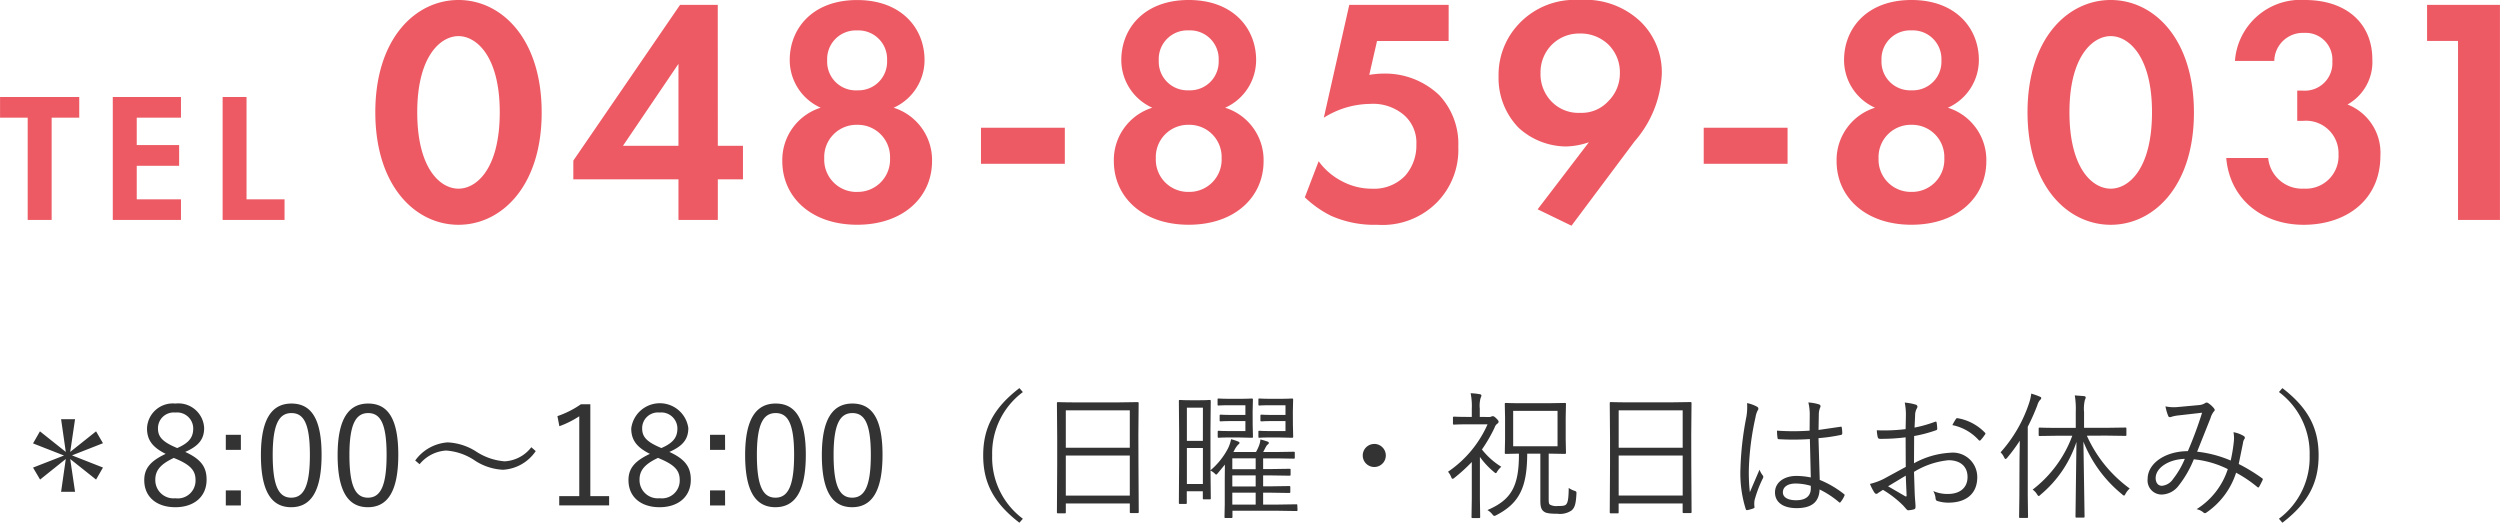
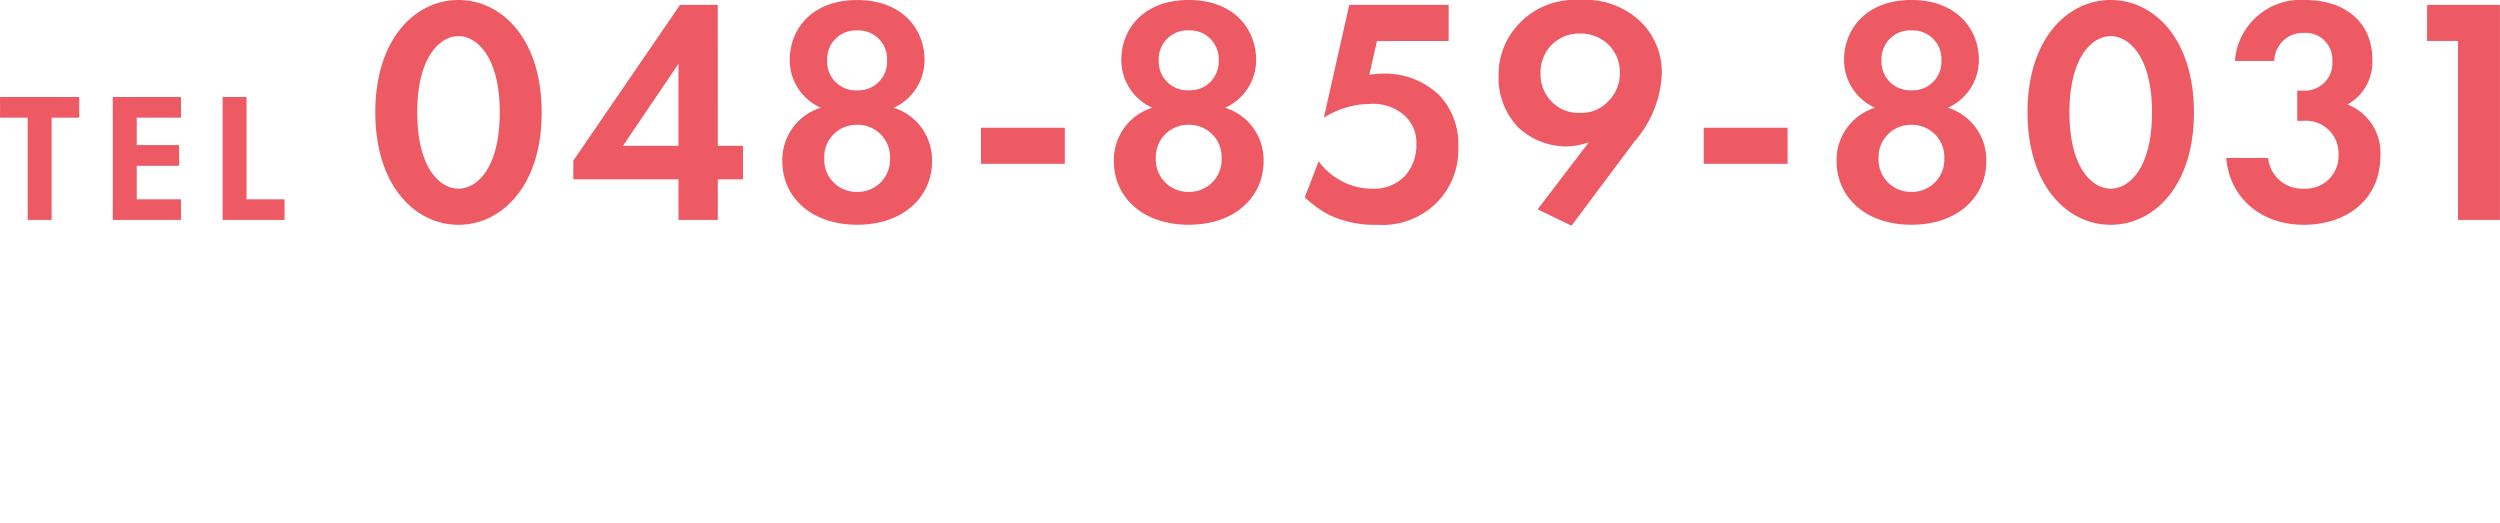
<svg xmlns="http://www.w3.org/2000/svg" width="217.048" height="45.38">
  <path d="M6.88 10.216V8.424H.004v1.792h2.4v8.88h2.08v-8.88zm8.832-1.792h-5.92v10.672h5.92v-1.792h-3.84v-2.908h3.68v-1.8h-3.68v-2.38h3.84zm3.616 0v10.672h5.376v-1.792h-3.3v-8.88zm20.476 11.092c3.724 0 7.224-3.332 7.224-9.744 0-6.44-3.5-9.772-7.224-9.772s-7.22 3.332-7.22 9.744c0 6.44 3.5 9.772 7.22 9.772zm0-16.38c1.568 0 3.584 1.764 3.584 6.608 0 4.872-1.988 6.636-3.584 6.636s-3.58-1.764-3.58-6.636c0-4.848 2.016-6.608 3.58-6.608zM62.316.42h-3.272l-9.268 13.524v1.624h9.128v3.528h3.416v-3.528h2.184v-2.912H62.32zm-8.228 12.236l4.816-7.112v7.112zm23.492-3.3c1.636-.729 2.689-2.353 2.688-4.144 0-2.716-1.96-5.208-5.852-5.208s-5.852 2.492-5.852 5.204c-.001 1.791 1.052 3.415 2.688 4.144-2.021.634-3.379 2.527-3.332 4.644 0 3.08 2.464 5.516 6.5 5.516s6.5-2.436 6.5-5.516c.046-2.119-1.316-4.014-3.34-4.644zm-3.164-1.512c-.699.033-1.38-.23-1.875-.725s-.758-1.176-.725-1.875c-.033-.699.23-1.38.725-1.875s1.176-.758 1.875-.725c.699-.033 1.38.23 1.875.725s.758 1.176.725 1.875c.032.699-.231 1.378-.726 1.873s-1.175.757-1.874.723zm0 8.82a2.8 2.8 0 0 1-2.856-2.912 2.8 2.8 0 0 1 2.856-2.916 2.8 2.8 0 0 1 2.856 2.912 2.8 2.8 0 0 1-2.856 2.912zm10.752-2.44h7.28v-3.136h-7.28zm21.2-4.872c1.636-.729 2.689-2.353 2.688-4.144 0-2.716-1.96-5.208-5.852-5.208s-5.852 2.492-5.852 5.208c-.001 1.791 1.052 3.415 2.688 4.144-2.022.632-3.383 2.526-3.336 4.644 0 3.08 2.464 5.516 6.5 5.516s6.5-2.436 6.5-5.516c.046-2.119-1.316-4.013-3.34-4.644zm-3.164-1.512c-.699.033-1.38-.23-1.875-.725s-.758-1.176-.725-1.875c-.033-.699.23-1.38.725-1.875s1.176-.758 1.875-.725c.699-.033 1.38.23 1.875.725s.758 1.176.725 1.875c.033.699-.23 1.38-.725 1.875s-1.176.758-1.875.725zm0 8.82a2.8 2.8 0 0 1-2.856-2.912 2.8 2.8 0 0 1 2.856-2.912 2.8 2.8 0 0 1 2.856 2.912 2.8 2.8 0 0 1-2.856 2.912zM125.772.42h-8.628l-2.212 9.8a7.68 7.68 0 0 1 4.032-1.2 4.13 4.13 0 0 1 2.912.952 3.18 3.18 0 0 1 1.092 2.576c.027.996-.323 1.966-.98 2.716a3.74 3.74 0 0 1-2.856 1.12 5.53 5.53 0 0 1-2.716-.7c-.764-.408-1.425-.985-1.932-1.688l-1.2 3.136a9.29 9.29 0 0 0 2.268 1.6 9.29 9.29 0 0 0 4.032.784 6.65 6.65 0 0 0 5.124-1.9 6.5 6.5 0 0 0 1.9-4.872c.072-1.654-.523-3.269-1.652-4.48a6.81 6.81 0 0 0-4.816-1.876 8.1 8.1 0 0 0-1.26.112l.672-2.94h6.216zm10.664 19.176l5.488-7.336a9.53 9.53 0 0 0 2.352-5.824 6.13 6.13 0 0 0-1.82-4.536c-1.424-1.358-3.358-2.049-5.32-1.9a6.65 6.65 0 0 0-5.32 2.128c-1.134 1.224-1.747 2.84-1.712 4.508-.042 1.67.594 3.287 1.764 4.48a6.18 6.18 0 0 0 4.088 1.6c.677-.018 1.348-.141 1.988-.364l-4.448 5.82zm.756-16.688c.891-.011 1.753.319 2.408.924.686.656 1.063 1.571 1.036 2.52.009.915-.355 1.795-1.008 2.436-.624.678-1.515 1.047-2.436 1.008a3.24 3.24 0 0 1-2.408-.9c-.695-.673-1.072-1.609-1.036-2.576a3.38 3.38 0 0 1 1.008-2.464 3.34 3.34 0 0 1 2.436-.944zm10.724 11.316h7.28v-3.136h-7.28zm21.2-4.872c1.636-.729 2.689-2.353 2.688-4.144 0-2.716-1.96-5.208-5.852-5.208S160.1 2.492 160.1 5.208c-.001 1.791 1.052 3.415 2.688 4.144-2.022.632-3.383 2.526-3.336 4.644 0 3.08 2.464 5.516 6.5 5.516s6.5-2.436 6.5-5.516c.046-2.119-1.316-4.014-3.34-4.644zm-3.164-1.512c-.699.033-1.38-.23-1.875-.725s-.758-1.176-.725-1.875c-.033-.699.23-1.38.725-1.875s1.176-.758 1.875-.725c.699-.033 1.38.23 1.875.725s.758 1.176.725 1.875c.034.7-.23 1.382-.726 1.877s-1.178.758-1.878.723zm0 8.82a2.8 2.8 0 0 1-2.856-2.912 2.8 2.8 0 0 1 2.856-2.912 2.8 2.8 0 0 1 2.852 2.912 2.8 2.8 0 0 1-2.856 2.912zm17.3 2.856c3.724 0 7.224-3.332 7.224-9.744 0-6.44-3.5-9.772-7.224-9.772s-7.224 3.332-7.224 9.744c0 6.44 3.5 9.772 7.224 9.772zm0-16.38c1.568 0 3.584 1.764 3.584 6.608 0 4.872-1.988 6.636-3.584 6.636s-3.584-1.764-3.584-6.636c0-4.848 2.016-6.608 3.584-6.608zm14.2 2.156a2.48 2.48 0 0 1 2.576-2.436 2.32 2.32 0 0 1 2.464 2.464 2.39 2.39 0 0 1-2.548 2.548h-.5v2.628h.476c.812-.083 1.621.19 2.217.748s.921 1.348.891 2.164c.04.804-.265 1.587-.837 2.154s-1.359.862-2.163.814c-1.581.089-2.952-1.084-3.108-2.66h-3.64c.308 3.584 3.136 5.8 6.72 5.8 3.7 0 6.664-2.156 6.664-5.992a4.5 4.5 0 0 0-2.856-4.452 4.22 4.22 0 0 0 2.156-3.92c0-3.136-2.268-5.152-5.852-5.152-3.136-.207-5.85 2.157-6.076 5.292zm15.952 13.804h3.64V.42h-6.328v3.136h2.688z" fill="#ed5a64" />
-   <path d="M5.556 39.548l-2.688 1.048.612 1.04 2.232-1.788-.408 2.848h1.212l-.42-2.844 2.244 1.784.6-1.044-2.688-1.056L8.94 38.48l-.6-1.032-2.244 1.788.42-2.84H5.304l.408 2.84-2.244-1.788-.6 1.048zm10.524-.312c1.176-.516 1.644-1.116 1.644-2.076a2.24 2.24 0 0 0-2.5-2.124 2.24 2.24 0 0 0-2.46 2.16c0 .96.432 1.62 1.62 2.208-1.3.612-1.86 1.248-1.86 2.28 0 1.476 1.092 2.352 2.7 2.352s2.712-.9 2.712-2.388c.004-1.08-.464-1.776-1.856-2.412zm-.936-.44c-1.1-.492-1.428-.924-1.428-1.6-.006-.391.156-.767.445-1.03s.677-.391 1.067-.35a1.4 1.4 0 0 1 1.548 1.368c0 .744-.312 1.248-1.392 1.716zm.2 1.068c1.26.54 1.632 1.044 1.632 1.812.016.455-.17.894-.508 1.2s-.793.446-1.244.384a1.58 1.58 0 0 1-1.74-1.62c0-.8.456-1.344 1.608-1.884zm5.568-2.112h-1.308v1.304h1.308zm0 4.824h-1.308v1.308h1.308zm4.392-7.54c-1.68 0-2.652 1.308-2.652 4.476s.924 4.524 2.628 4.524 2.64-1.368 2.64-4.548-.932-4.452-2.616-4.452zm0 .828c1.08 0 1.6.948 1.6 3.636s-.528 3.708-1.62 3.708-1.608-1.02-1.608-3.712.564-3.632 1.628-3.632zm6.66-.828c-1.68 0-2.652 1.308-2.652 4.476s.924 4.524 2.628 4.524 2.64-1.368 2.64-4.548-.932-4.452-2.612-4.452zm0 .828c1.08 0 1.6.948 1.6 3.636s-.528 3.708-1.62 3.708-1.608-1.02-1.608-3.712.568-3.632 1.632-3.632zm4.464 4.44c.567-.698 1.399-1.128 2.296-1.188a5.05 5.05 0 0 1 2.532.888 4.87 4.87 0 0 0 2.412.78 3.68 3.68 0 0 0 2.844-1.62l-.384-.336c-.555.728-1.402 1.176-2.316 1.224a5.27 5.27 0 0 1-2.532-.888 5 5 0 0 0-2.412-.756 3.79 3.79 0 0 0-2.82 1.572zm14.824-5.208h-.816a8.15 8.15 0 0 1-2.04 1.032l.168.876c.608-.22 1.188-.51 1.728-.864v6.936h-1.74v.8h4.332v-.8h-1.632zm6.864 4.14c1.176-.516 1.644-1.116 1.644-2.076a2.5 2.5 0 0 0-4.956.036c0 .96.432 1.62 1.62 2.208-1.3.612-1.86 1.248-1.86 2.28 0 1.476 1.092 2.352 2.7 2.352s2.712-.9 2.712-2.388c0-1.08-.472-1.776-1.86-2.412zm-.936-.44c-1.1-.492-1.428-.924-1.428-1.6-.006-.391.156-.767.445-1.03s.677-.391 1.067-.35a1.4 1.4 0 0 1 1.548 1.368c0 .744-.312 1.248-1.392 1.716zm.2 1.068c1.26.54 1.632 1.044 1.632 1.812.015.454-.171.891-.508 1.195s-.79.445-1.24.385a1.58 1.58 0 0 1-1.74-1.62c0-.8.456-1.344 1.608-1.884zm5.568-2.112h-1.304v1.304h1.308zm0 4.824h-1.304v1.308h1.308zm4.396-7.54c-1.68 0-2.652 1.308-2.652 4.476s.924 4.524 2.628 4.524 2.64-1.368 2.64-4.548-.936-4.452-2.616-4.452zm0 .828c1.08 0 1.6.948 1.6 3.636s-.528 3.708-1.62 3.708-1.612-1.02-1.612-3.712.564-3.632 1.632-3.632zm6.66-.828c-1.68 0-2.652 1.308-2.652 4.476s.924 4.524 2.628 4.524 2.64-1.368 2.64-4.548-.936-4.452-2.616-4.452zm0 .828c1.08 0 1.6.948 1.6 3.636s-.528 3.708-1.62 3.708-1.612-1.02-1.612-3.712.564-3.632 1.632-3.632zm14.5-2.168c-2.268 1.74-3.144 3.5-3.144 5.844s.876 4.1 3.144 5.844l.3-.348a6.62 6.62 0 0 1-2.664-5.5 6.62 6.62 0 0 1 2.664-5.496zm10.328 4.04l.024-2.724c0-.072-.012-.1-.1-.1l-1.668.024h-3.56c-1.188 0-1.6-.024-1.668-.024s-.1.012-.1.1l.024 3.024v2.316l-.024 4.116c0 .072.012.1.1.1h.588c.072 0 .084-.012.084-.1v-.756h5.556v.732c0 .084.012.1.1.1h.576c.084 0 .1-.012.1-.1l-.024-4.092zm-.744 5.292h-5.556v-3.48h5.556zm0-4.152h-5.556v-3.252h5.556zm14.544 4.992c0-.072-.012-.084-.1-.084l-1.548.024h-1.32v-1.032h.66l1.6.024c.076 0 .1-.012.1-.1v-.4c0-.084-.012-.1-.1-.1l-1.6.024h-.66v-.948h.684l1.6.024c.084 0 .1-.012.1-.1v-.4c0-.084-.012-.1-.1-.1l-1.6.024h-.684v-.928h1.164l1.476.024c.1 0 .108-.012.108-.1v-.4c0-.084-.012-.1-.108-.1l-1.476.024h-1.164c.084-.132.156-.3.252-.468a.56.56 0 0 1 .144-.18c.06-.048.1-.084.1-.144s-.06-.1-.132-.12c-.168-.06-.36-.12-.6-.18a1.91 1.91 0 0 1-.156.624 4.05 4.05 0 0 1-.228.468h-1.968a.9.9 0 0 0 .084-.144c.088-.185.204-.355.344-.504.06-.048.108-.084.108-.144s-.036-.084-.12-.12a4.56 4.56 0 0 0-.612-.2 3.1 3.1 0 0 1-.276.816 6.3 6.3 0 0 1-1.512 1.884v-3.536l.024-2.472c0-.072-.012-.1-.1-.1s-.264.024-.9.024h-.756c-.648 0-.84-.024-.912-.024s-.1.012-.1.1l.024 2.844v2.204l-.024 3.78c0 .072.012.1.1.1h.48c.1 0 .108-.012.108-.1v-1h1.392v.6c0 .084.012.1.1.1h.492c.084 0 .1-.012.1-.1l-.024-2.4a1.85 1.85 0 0 1 .336.228c.072.072.108.12.156.12s.072-.036.144-.12l.612-.744-.012 1.284v2.184l-.024 1.068c0 .084.012.1.1.1h.492c.084 0 .1-.012.1-.1v-.528h4l1.548.024c.072 0 .1-.012.1-.1zm-8.2-1.848h-1.388v-3.124h1.392zm0-3.744h-1.388v-2.88h1.392zm4.584 5.532h-2.028v-1.032h2.028zm0-1.572h-2.028v-.96h2.028zm0-1.5h-2.028v-.94h2.028zm-.264-4.992l.024-1.044c0-.072-.012-.1-.1-.1-.06 0-.324.024-1.044.024h-.84c-.72 0-.924-.024-1-.024s-.084.012-.084.1v.408c0 .084.012.1.084.1s.276-.024 1-.024h1.332v.84h-1.272c-.648 0-.8-.024-.864-.024-.084 0-.1.012-.1.1v.376c0 .1.012.108.1.108.06 0 .216-.024.864-.024h1.272v.864h-1.52c-.6 0-.732-.024-.8-.024s-.084.012-.084.1v.408c0 .084.012.1.084.1s.2-.024.8-.024h1.032l1.044.024c.084 0 .1-.012.1-.1l-.024-1.032zm3.492 0l.024-1.044c0-.072-.012-.1-.1-.1s-.324.024-1.044.024h-.792c-.732 0-.924-.024-.972-.024-.1 0-.108.012-.108.1v.408c0 .084.012.1.108.1.048 0 .24-.024.972-.024h1.272v.84h-1.224c-.636 0-.78-.024-.852-.024s-.1.012-.1.1v.376c0 .1.012.108.1.108s.216-.024.852-.024h1.224v.864h-1.476c-.588 0-.72-.024-.768-.024-.1 0-.108.012-.108.1v.408c0 .084.012.1.108.1.048 0 .18-.024.768-.024h1l1.044.024c.072 0 .1-.012.1-.1l-.024-1.044zm7.068 2.8a1 1 0 1 0 0 2 1 1 0 0 0 .71-1.708 1 1 0 0 0-.706-.296zm15.144.84l1.4.024c.068 0 .1-.012.1-.1l-.024-1.176V36.26l.024-1.176c0-.076-.012-.1-.1-.1l-1.476.024h-2.16c-1.044 0-1.416-.024-1.476-.024-.084 0-.1.012-.1.1l.024 1.176v1.872l-.024 1.176c0 .076.012.1.1.1l1.128-.024c.012 2.82-.648 4.008-2.736 4.9a1.49 1.49 0 0 1 .42.36c.084.1.12.144.18.144.06-.005.118-.026.168-.06 2.052-1.056 2.676-2.484 2.688-5.34h1.14v4.1c0 .612.132.8.324.936.144.108.408.18 1.152.18a1.79 1.79 0 0 0 1.236-.288c.252-.228.372-.492.42-1.428.012-.2.012-.216-.2-.288-.167-.056-.325-.137-.468-.24-.012.924-.072 1.212-.192 1.392-.1.144-.264.18-.768.18a1.18 1.18 0 0 1-.648-.108c-.12-.072-.132-.18-.132-.54zm.768-.636h-3.852v-3.076h3.852zm-6.752-2.552v-.72c-.032-.31-.007-.623.072-.924a.51.51 0 0 0 .072-.228c0-.048-.06-.084-.144-.1-.262-.048-.526-.076-.792-.084.087.446.121.902.1 1.356v.7h-.324c-.876 0-1.14-.024-1.212-.024s-.1.012-.1.1v.492c0 .084.012.1.1.1s.336-.024 1.212-.024h1.692a9.7 9.7 0 0 1-3.432 4.116c.123.147.22.313.288.492.036.084.06.12.108.12a.32.32 0 0 0 .18-.1 14.94 14.94 0 0 0 1.488-1.356v3.192l-.024 1.572c0 .084.012.1.1.1h.552c.084 0 .1-.012.1-.1l-.024-1.572v-3.636a7.03 7.03 0 0 0 1.22 1.308c.072.06.12.1.156.1s.072-.036.108-.108a1.88 1.88 0 0 1 .372-.444 6.43 6.43 0 0 1-1.68-1.5 13.1 13.1 0 0 0 1.1-1.9.68.68 0 0 1 .228-.336.21.21 0 0 0 .12-.18c0-.048-.036-.12-.192-.276s-.24-.2-.312-.2c-.037.001-.074.009-.108.024-.074.039-.157.056-.24.048zm18.36 1.536l.024-2.724c0-.072-.012-.1-.1-.1l-1.668.024h-3.564c-1.188 0-1.6-.024-1.668-.024s-.1.012-.1.1l.024 3.024v2.32l-.024 4.116c0 .072.012.1.1.1h.588c.072 0 .084-.012.084-.1v-.756h5.556v.732c0 .084.012.1.1.1h.576c.084 0 .1-.012.1-.1l-.024-4.092zm-.744 5.292h-5.556v-3.476h5.556zm0-4.152h-5.556v-3.248h5.556zm11.124 2.58a6.42 6.42 0 0 0-1.26-.132c-1.02 0-1.848.54-1.848 1.428s.744 1.368 1.872 1.368c1.356 0 1.956-.564 2-1.62.605.293 1.17.663 1.68 1.1.048.048.1.06.144-.012.132-.16.241-.338.324-.528.036-.084.036-.108-.024-.156-.641-.511-1.352-.927-2.112-1.236l-.108-3.624c.666-.052 1.327-.148 1.98-.288.048-.012.084-.06.084-.144a3.1 3.1 0 0 0-.04-.472c-.012-.084-.024-.108-.12-.084l-1.9.276.024-1.332c-.001-.196.033-.391.1-.576.031-.051.047-.109.048-.168s-.048-.108-.132-.144a4 4 0 0 0-.924-.168 4.41 4.41 0 0 1 .12 1.068l-.012 1.38c-.943.066-1.889.066-2.832 0 .002.213.018.425.048.636.012.1.06.108.132.108a22.02 22.02 0 0 0 2.676-.012l.08 3.336zm0 .96c0 .636-.42 1.02-1.272 1.02-.72 0-1.152-.252-1.152-.684 0-.492.444-.768 1.116-.768a4.7 4.7 0 0 1 1.308.2zm-5.532-7.416a5.09 5.09 0 0 1-.06 1.188 27.05 27.05 0 0 0-.516 4.5 10.35 10.35 0 0 0 .456 3.5c.036.1.072.12.156.1a3.19 3.19 0 0 0 .54-.156c.029-.012.052-.036.064-.065s.01-.062-.004-.091c-.019-.18-.015-.361.012-.54.177-.655.419-1.292.72-1.9.056-.081.051-.189-.012-.264a1.84 1.84 0 0 1-.276-.492l-.84 1.956a15.55 15.55 0 0 1-.084-2.076 23.67 23.67 0 0 1 .576-4.428 1.93 1.93 0 0 1 .192-.6.2.2 0 0 0-.072-.324c-.267-.145-.554-.249-.852-.308zm13.764 2.26a15.25 15.25 0 0 1-2.5.1 3.1 3.1 0 0 0 .072.564c.024.12.072.18.228.18a16.48 16.48 0 0 0 2.2-.132l.012 2.568-1.944 1.056c-.371.183-.762.324-1.164.42.101.255.226.5.372.732.06.084.108.132.18.132a.28.28 0 0 0 .168-.084l.408-.264a9.03 9.03 0 0 1 1.74 1.344c.288.312.348.432.456.432a2.6 2.6 0 0 0 .5-.084c.12-.036.132-.108.132-.276 0-.192-.048-.576-.072-1.14l-.06-1.836a7.03 7.03 0 0 1 2.992-1.012c1.068 0 1.656.576 1.656 1.452 0 1-.732 1.476-1.692 1.476a3.02 3.02 0 0 1-1.284-.252 1.6 1.6 0 0 1 .192.552c.012.192.048.276.168.312a3.1 3.1 0 0 0 .96.144c1.512 0 2.5-.756 2.5-2.208a2.12 2.12 0 0 0-2.36-2.124 7.3 7.3 0 0 0-3.132.912l.012-2.364a11.83 11.83 0 0 0 1.872-.492c.1-.036.132-.048.132-.156a3.58 3.58 0 0 0-.048-.5c-.012-.108-.06-.12-.156-.084-.574.214-1.163.381-1.764.5l.048-1.044a1.27 1.27 0 0 1 .144-.612.32.32 0 0 0 .06-.156c-.001-.086-.061-.16-.144-.18-.313-.094-.634-.154-.96-.18a5.22 5.22 0 0 1 .1 1.128l-.024 1.176zm.012 4.044l.072 1.7c0 .108-.036.132-.12.084l-1.488-.864 1.536-.924zm4.048-4.392a4.21 4.21 0 0 1 2.292 1.308.1.1 0 0 0 .156 0 3.64 3.64 0 0 0 .384-.492.1.1 0 0 0 0-.156 4.29 4.29 0 0 0-2.376-1.26c-.084-.012-.12.012-.168.1a4.2 4.2 0 0 0-.288.5zm13.332.912l1.692.024c.072 0 .084-.012.084-.1v-.524c0-.084-.012-.1-.084-.1l-1.692.024h-1.9v-1.376c-.034-.35-.009-.702.072-1.044a.51.51 0 0 0 .072-.228c0-.048-.06-.1-.156-.108l-.792-.06a7.37 7.37 0 0 1 .084 1.452v1.368h-1.44c-1.224 0-1.62-.024-1.68-.024-.084 0-.1.012-.1.1v.528c0 .084.012.1.1.1l1.68-.024h1.14c-.682 1.854-1.876 3.477-3.444 4.68a1.37 1.37 0 0 1 .384.408c.06.1.1.144.144.144s.084-.036.156-.108c1.45-1.205 2.531-2.793 3.12-4.584l-.084 6.468c0 .084.012.1.1.1h.588c.084 0 .1-.012.1-.1l-.1-6.492c.71 1.787 1.867 3.361 3.36 4.572.072.072.12.108.168.108s.072-.048.132-.156a1.73 1.73 0 0 1 .36-.456 11.45 11.45 0 0 1-3.72-4.584zm-7.516 5.176l-.024 1.872c0 .084.012.1.1.1h.576c.084 0 .1-.012.1-.1l-.024-1.872v-5.944a18.31 18.31 0 0 0 .828-1.86 1.28 1.28 0 0 1 .24-.468c.06-.048.1-.084.1-.156s-.012-.084-.12-.132a6.61 6.61 0 0 0-.744-.264c-.033.272-.094.54-.18.8a12.1 12.1 0 0 1-2.484 4.3 1.45 1.45 0 0 1 .312.444c.048.084.084.132.12.132s.1-.048.156-.12c.39-.465.75-.954 1.08-1.464l-.024 1.692zm18.348-3.012c-.929-.398-1.911-.657-2.916-.768l1.164-2.916a1.69 1.69 0 0 1 .288-.576c.1-.084.1-.168 0-.288a2.1 2.1 0 0 0-.516-.456.22.22 0 0 0-.252.024c-.167.101-.357.158-.552.168l-1.836.168c-.349.033-.701.012-1.044-.06a4.1 4.1 0 0 0 .252.864c.031.049.086.076.144.072a.32.32 0 0 0 .144-.036c.173-.05.349-.086.528-.108l2.112-.24c-.354 1.133-.767 2.246-1.236 3.336-2 .012-3.492 1.08-3.492 2.412a1.22 1.22 0 0 0 1.212 1.356 1.9 1.9 0 0 0 1.476-.768c.548-.696.993-1.468 1.32-2.292 1.028.102 2.028.391 2.952.852a6.44 6.44 0 0 1-2.712 3.48 1.28 1.28 0 0 1 .612.3c.108.072.156.06.3-.048a6.64 6.64 0 0 0 2.52-3.42c.651.35 1.266.764 1.836 1.236.048.048.108.072.156 0 .1-.156.228-.432.312-.6.024-.072.024-.12-.048-.156-.642-.466-1.32-.879-2.028-1.236l.372-1.824a.73.73 0 0 1 .132-.36c.026-.039.035-.088.023-.133s-.042-.084-.083-.107c-.276-.169-.581-.283-.9-.336a2.71 2.71 0 0 1 .036.768 14.11 14.11 0 0 1-.276 1.688zm-3.984-.148a7.49 7.49 0 0 1-1.02 1.752 1.3 1.3 0 0 1-.972.588c-.336 0-.54-.276-.54-.672 0-.864 1.092-1.62 2.532-1.668zm8.172-5.8a6.62 6.62 0 0 1 2.664 5.5 6.62 6.62 0 0 1-2.664 5.5l.3.348c2.268-1.74 3.144-3.5 3.144-5.844s-.876-4.1-3.144-5.844z" fill="#333" />
</svg>